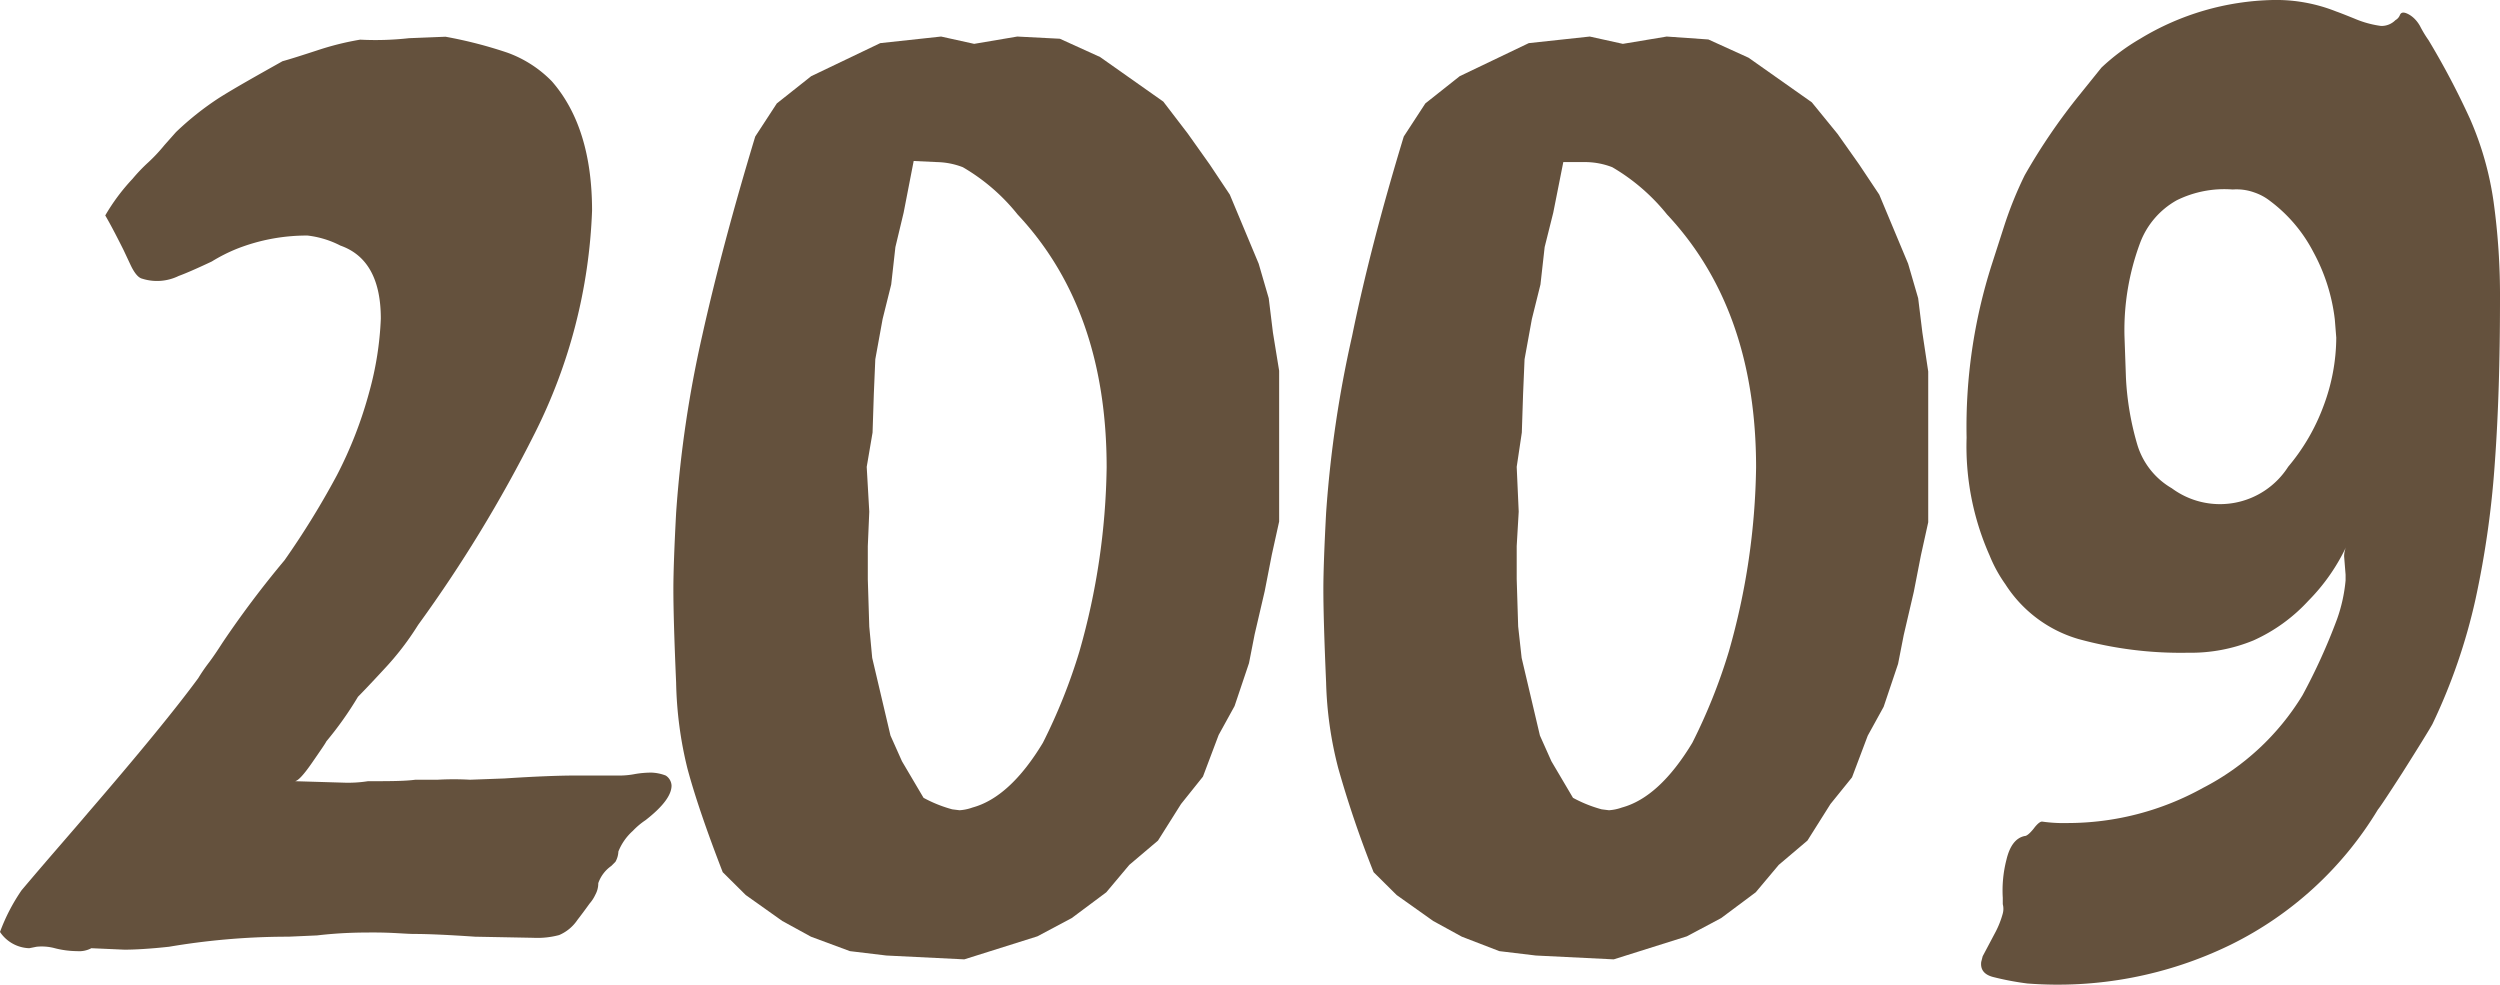
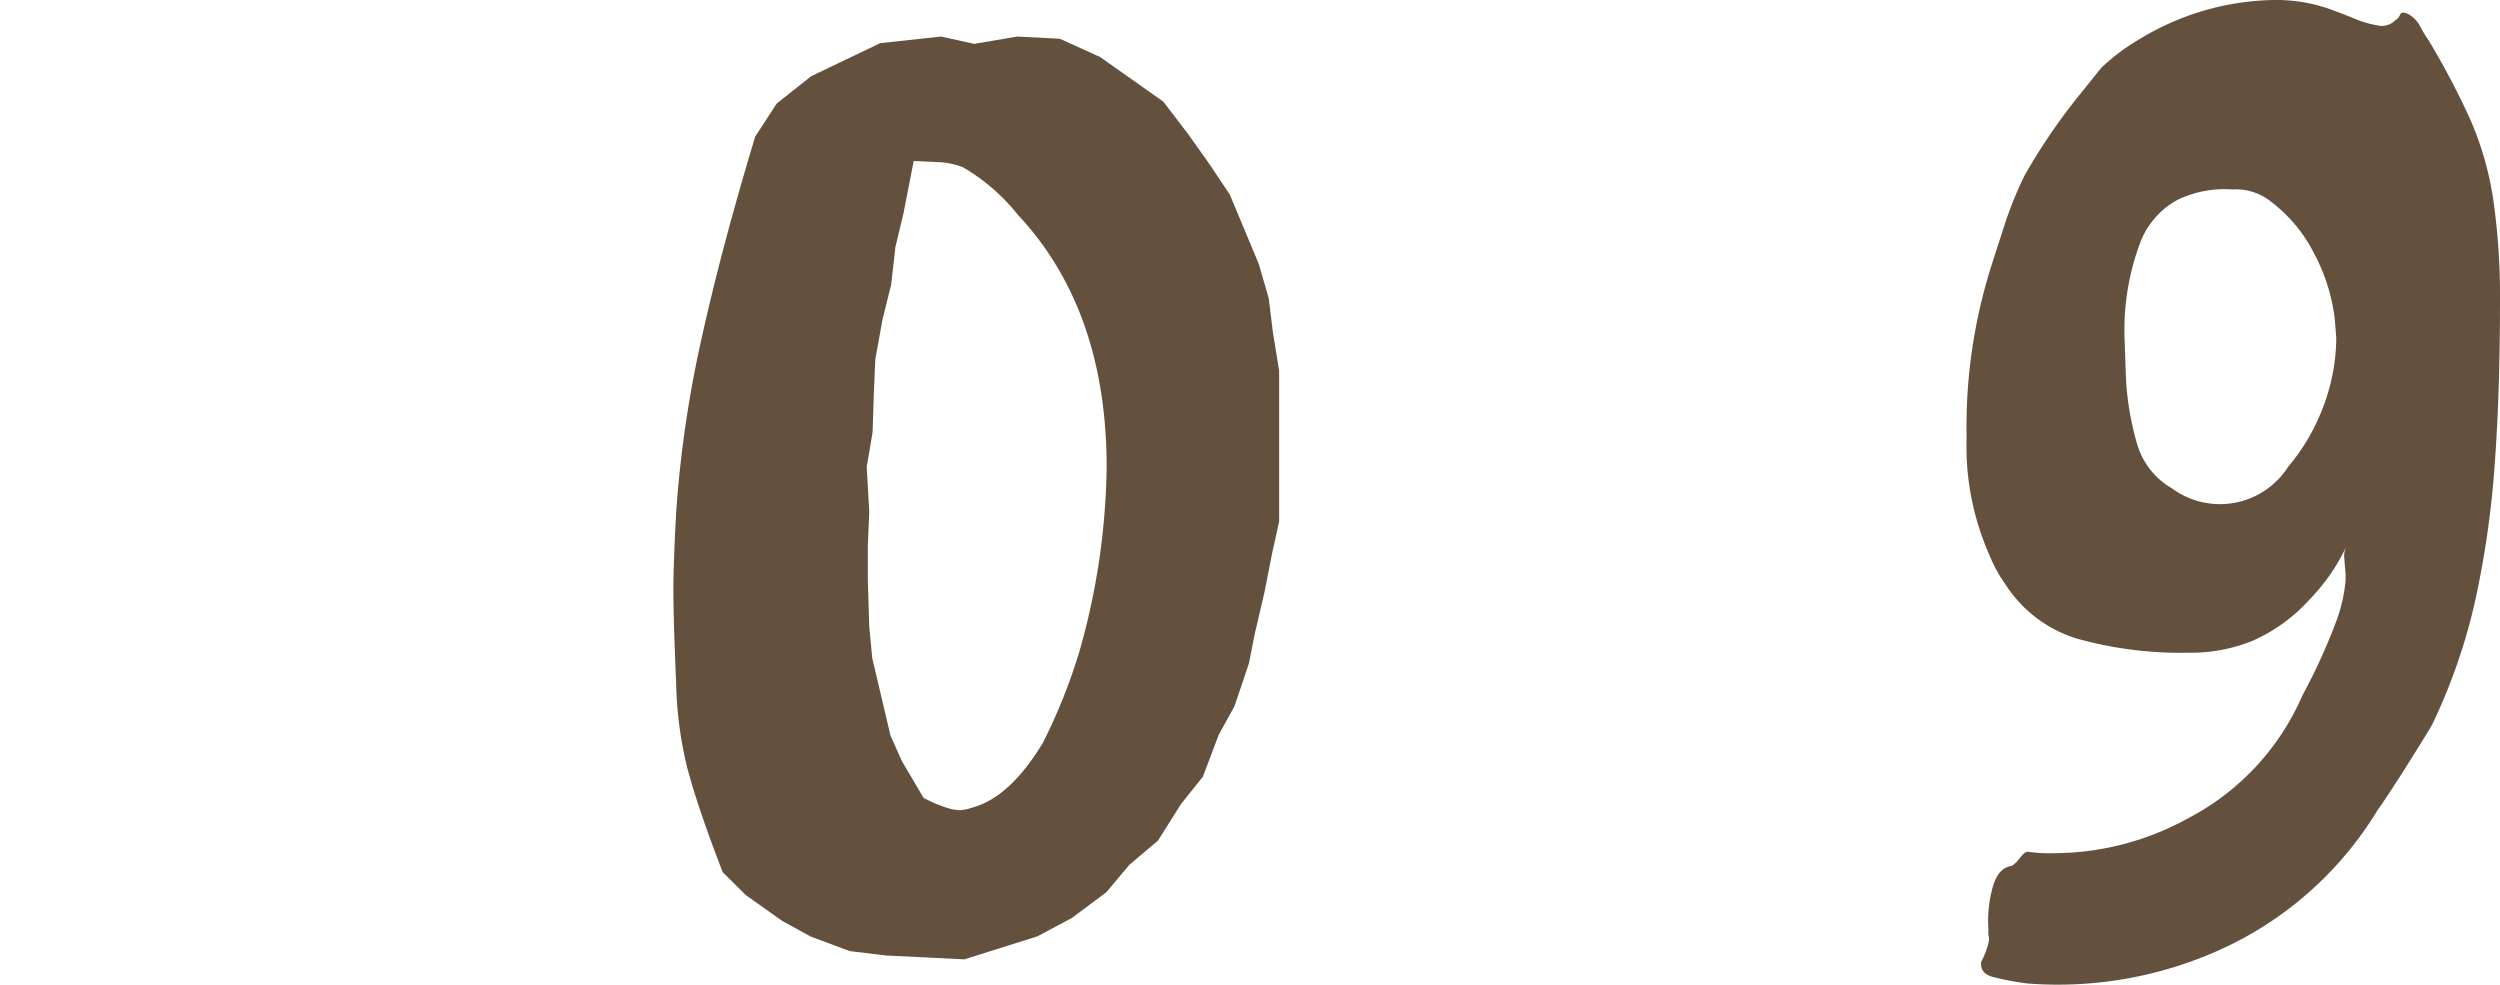
<svg xmlns="http://www.w3.org/2000/svg" id="Layer_1" data-name="Layer 1" viewBox="0 0 136.81 53.91">
  <defs>
    <style>.cls-1{fill:#64513d;}</style>
  </defs>
-   <path class="cls-1" d="M3,51.89A2.75,2.75,0,0,0,2,51.81l-.4.08A2,2,0,0,1,0,51a10.35,10.35,0,0,1,1.18-2.28C2.75,46.86,4,45.45,4.8,44.5Q9,39.63,10.85,37.11a9.59,9.59,0,0,1,.59-.86c.24-.32.48-.68.75-1.1a53.8,53.8,0,0,1,3.38-4.49A45.24,45.24,0,0,0,18.44,26a22.65,22.65,0,0,0,1.77-4.56,17.56,17.56,0,0,0,.63-4q0-3.22-2.21-4a5.23,5.23,0,0,0-1.8-.55A10.43,10.43,0,0,0,13,13.6a9.08,9.08,0,0,0-1.41.71c-.89.42-1.5.68-1.81.79a2.69,2.69,0,0,1-2,.15c-.21-.05-.42-.3-.63-.74l-.39-.83q-.63-1.26-1-1.89a10.9,10.9,0,0,1,1.49-2,9.3,9.3,0,0,1,.87-.91A9.09,9.09,0,0,0,9,7.94l.63-.71A16.09,16.09,0,0,1,12,5.35c.84-.53,2-1.18,3.46-2,.37-.1,1-.3,1.89-.59a15.58,15.58,0,0,1,2.36-.59,16.37,16.37,0,0,0,2.67-.08l2-.08a24,24,0,0,1,3.38.87,6.46,6.46,0,0,1,2.44,1.57q2.2,2.52,2.2,7.08a29.47,29.47,0,0,1-3.14,12.19A75.33,75.33,0,0,1,22.88,34.2,15.55,15.55,0,0,1,21,36.64c-.73.79-1.2,1.28-1.41,1.49a19,19,0,0,1-1.73,2.44c-.05.11-.32.5-.79,1.18s-.78,1-.94,1l2.67.08a7,7,0,0,0,1.34-.08c1.15,0,2,0,2.59-.08.32,0,.72,0,1.22,0a15.77,15.77,0,0,1,1.77,0l1.89-.07c1.67-.11,3-.16,3.85-.16H34a4.47,4.47,0,0,0,.74-.08,5.31,5.31,0,0,1,.91-.08,2.4,2.4,0,0,1,.78.16.69.69,0,0,1,.32.55c0,.52-.47,1.15-1.42,1.89a4.07,4.07,0,0,0-.7.59,3,3,0,0,0-.79,1.13,1.23,1.23,0,0,1-.16.56l-.23.23a1.91,1.91,0,0,0-.71.94,1.28,1.28,0,0,1-.16.63,2,2,0,0,1-.31.48c-.11.15-.33.46-.67.9a2.29,2.29,0,0,1-1,.83,4.59,4.59,0,0,1-1.42.15L26,51.26c-1.47-.1-2.57-.15-3.31-.15-.47,0-1.2-.08-2.2-.08-.73,0-1.78,0-3.14.16l-1.57.07h-.24a39,39,0,0,0-6.29.55c-1,.11-1.86.16-2.44.16L5,51.89a1.42,1.42,0,0,1-.78.16A5.05,5.05,0,0,1,3,51.89Z" />
  <path class="cls-1" d="M48.51,52.29l-2-.24-2.13-.79-1.57-.86-2-1.42-1.26-1.25q-1.34-3.46-1.93-5.67A21.14,21.14,0,0,1,37,37.35c-.1-2.31-.15-4-.15-5.11q0-1.34.15-4.17a63.43,63.43,0,0,1,1.42-9.67q1.1-4.95,2.91-10.93l1.18-1.81,1.88-1.49,3.78-1.81L51.5,2l1.81.4L55.67,2,58,2.12l2.2,1,3.46,2.44L65,7.31,66.2,9l1.1,1.65,1.58,3.78.55,1.89.23,1.88L70,20.29v8.25l-.4,1.81-.39,2-.55,2.36-.31,1.58-.79,2.35-.87,1.58-.86,2.28L64.63,44l-1.26,2L61.8,47.33l-1.26,1.5-1.89,1.41-1.88,1-4,1.26Zm4-7.95a2.56,2.56,0,0,0,.71-.15c1.36-.37,2.65-1.55,3.85-3.54a30.85,30.85,0,0,0,2-5,38.32,38.32,0,0,0,1.49-10.07q0-8.64-4.87-13.84a10.75,10.75,0,0,0-3-2.59,4.15,4.15,0,0,0-1.42-.28L50,8.81l-.55,2.83L49,13.52l-.23,2.05-.47,1.89-.4,2.2-.08,1.88-.07,2.13-.32,1.88L47.57,28l-.08,1.89v1.81l.08,2.59L47.73,36l1,4.25.63,1.41,1.18,2a7.25,7.25,0,0,0,1.57.63Z" />
-   <path class="cls-1" d="M84.05,52.29l-2-.24L80,51.26l-1.57-.86-2-1.42-1.26-1.25a58.2,58.2,0,0,1-1.93-5.67,20.58,20.58,0,0,1-.67-4.71c-.1-2.31-.15-4-.15-5.11q0-1.34.15-4.17a63.43,63.43,0,0,1,1.42-9.67Q75,13.45,76.82,7.47L78,5.66l1.88-1.49,3.78-1.81L87,2l1.81.4L91.21,2l2.28.16,2.2,1,3.46,2.44,1.41,1.73L101.74,9l1.1,1.65,1.58,3.78.55,1.89.23,1.88.32,2.13v8.25l-.4,1.81-.39,2-.55,2.36-.31,1.58-.79,2.35-.87,1.58-.86,2.28L100.17,44l-1.26,2-1.57,1.33-1.26,1.5-1.89,1.41-1.88,1-4,1.26Zm4-7.95a2.63,2.63,0,0,0,.71-.15c1.36-.37,2.65-1.55,3.85-3.54a30.85,30.85,0,0,0,2-5,38.32,38.32,0,0,0,1.49-10.07q0-8.64-4.87-13.84a10.89,10.89,0,0,0-3-2.59,4.15,4.15,0,0,0-1.42-.28l-1.26,0L85,11.64l-.47,1.88-.23,2.05-.47,1.89-.4,2.2-.08,1.88-.07,2.13L83,25.55,83.11,28,83,29.88v1.81l.08,2.59L83.27,36l1,4.25.63,1.41,1.18,2a7.25,7.25,0,0,0,1.57.63Z" />
-   <path class="cls-1" d="M136.46,11.05a37.4,37.4,0,0,1,.35,5.3c0,3.36-.09,6.33-.28,8.93a51.64,51.64,0,0,1-1.06,7.51,31.74,31.74,0,0,1-2.36,6.84q-.31.55-1.65,2.67c-.78,1.21-1.23,1.89-1.33,2a19.42,19.42,0,0,1-8.06,7.4,21.56,21.56,0,0,1-11.13,2.12,15.69,15.69,0,0,1-1.89-.36c-.47-.13-.68-.4-.63-.82l.08-.31.71-1.34a5,5,0,0,0,.39-1,1,1,0,0,0,0-.51c0-.18,0-.3,0-.35a6.74,6.74,0,0,1,.2-2.08c.18-.76.51-1.2,1-1.3q.16,0,.48-.39c.2-.27.36-.4.47-.4a8.3,8.3,0,0,0,1.41.08,15.28,15.28,0,0,0,7.39-1.92A13.73,13.73,0,0,0,126,38.05a32.42,32.42,0,0,0,1.89-4.16,8.62,8.62,0,0,0,.47-2.13v-.31l-.08-1a1.34,1.34,0,0,1,.16-.63,10.7,10.7,0,0,1-2.13,3.07,9.18,9.18,0,0,1-3,2.16,9,9,0,0,1-3.57.67,21.08,21.08,0,0,1-6-.75,7.11,7.11,0,0,1-4-3,7.63,7.63,0,0,1-.86-1.57,14.71,14.71,0,0,1-1.26-6.45A29.16,29.16,0,0,1,109,14.47l.66-2.05a20.83,20.83,0,0,1,1.14-2.83,32.83,32.83,0,0,1,3-4.4L115,3.7a11.47,11.47,0,0,1,2.12-1.58A14.56,14.56,0,0,1,124.39,0a8.86,8.86,0,0,1,3.46.63c.15.05.48.18,1,.39a5.54,5.54,0,0,0,1.45.4,1.07,1.07,0,0,0,.79-.32.54.54,0,0,0,.24-.27c.05-.13.15-.17.31-.12s.52.23.79.71a6.39,6.39,0,0,0,.47.78,42.76,42.76,0,0,1,2.28,4.33A17.33,17.33,0,0,1,136.46,11.05Zm-9.32,11.2a10.75,10.75,0,0,0,.71-3.77l-.08-1a10.16,10.16,0,0,0-1.18-3.7A8.18,8.18,0,0,0,124.23,11a2.92,2.92,0,0,0-.87-.47,2.86,2.86,0,0,0-1.18-.16,5.87,5.87,0,0,0-3.06.59,4.47,4.47,0,0,0-2,2.32,13.66,13.66,0,0,0-.86,5.11l.08,2.28a15.63,15.63,0,0,0,.63,3.69,4.13,4.13,0,0,0,1.88,2.36,4.43,4.43,0,0,0,6.37-1.18A11.11,11.11,0,0,0,127.14,22.25Z" />
+   <path class="cls-1" d="M136.46,11.05a37.4,37.4,0,0,1,.35,5.3c0,3.36-.09,6.33-.28,8.93a51.64,51.64,0,0,1-1.06,7.51,31.74,31.74,0,0,1-2.36,6.84q-.31.55-1.65,2.67c-.78,1.21-1.23,1.89-1.33,2a19.42,19.42,0,0,1-8.06,7.4,21.56,21.56,0,0,1-11.13,2.12,15.69,15.69,0,0,1-1.89-.36c-.47-.13-.68-.4-.63-.82a5,5,0,0,0,.39-1,1,1,0,0,0,0-.51c0-.18,0-.3,0-.35a6.74,6.74,0,0,1,.2-2.08c.18-.76.51-1.2,1-1.3q.16,0,.48-.39c.2-.27.36-.4.47-.4a8.3,8.3,0,0,0,1.41.08,15.28,15.28,0,0,0,7.39-1.92A13.73,13.73,0,0,0,126,38.05a32.42,32.42,0,0,0,1.89-4.16,8.62,8.62,0,0,0,.47-2.13v-.31l-.08-1a1.34,1.34,0,0,1,.16-.63,10.7,10.7,0,0,1-2.13,3.07,9.18,9.18,0,0,1-3,2.16,9,9,0,0,1-3.57.67,21.08,21.08,0,0,1-6-.75,7.11,7.11,0,0,1-4-3,7.63,7.63,0,0,1-.86-1.57,14.71,14.71,0,0,1-1.26-6.45A29.16,29.16,0,0,1,109,14.47l.66-2.05a20.83,20.83,0,0,1,1.14-2.83,32.83,32.83,0,0,1,3-4.4L115,3.7a11.47,11.47,0,0,1,2.12-1.58A14.56,14.56,0,0,1,124.39,0a8.86,8.86,0,0,1,3.46.63c.15.05.48.18,1,.39a5.54,5.54,0,0,0,1.45.4,1.07,1.07,0,0,0,.79-.32.54.54,0,0,0,.24-.27c.05-.13.15-.17.31-.12s.52.23.79.71a6.39,6.39,0,0,0,.47.78,42.76,42.76,0,0,1,2.28,4.33A17.33,17.33,0,0,1,136.46,11.05Zm-9.32,11.2a10.75,10.75,0,0,0,.71-3.77l-.08-1a10.16,10.16,0,0,0-1.18-3.7A8.18,8.18,0,0,0,124.23,11a2.92,2.92,0,0,0-.87-.47,2.86,2.86,0,0,0-1.18-.16,5.87,5.87,0,0,0-3.06.59,4.47,4.47,0,0,0-2,2.32,13.66,13.66,0,0,0-.86,5.11l.08,2.28a15.63,15.63,0,0,0,.63,3.69,4.13,4.13,0,0,0,1.88,2.36,4.43,4.43,0,0,0,6.37-1.18A11.11,11.11,0,0,0,127.14,22.25Z" />
</svg>